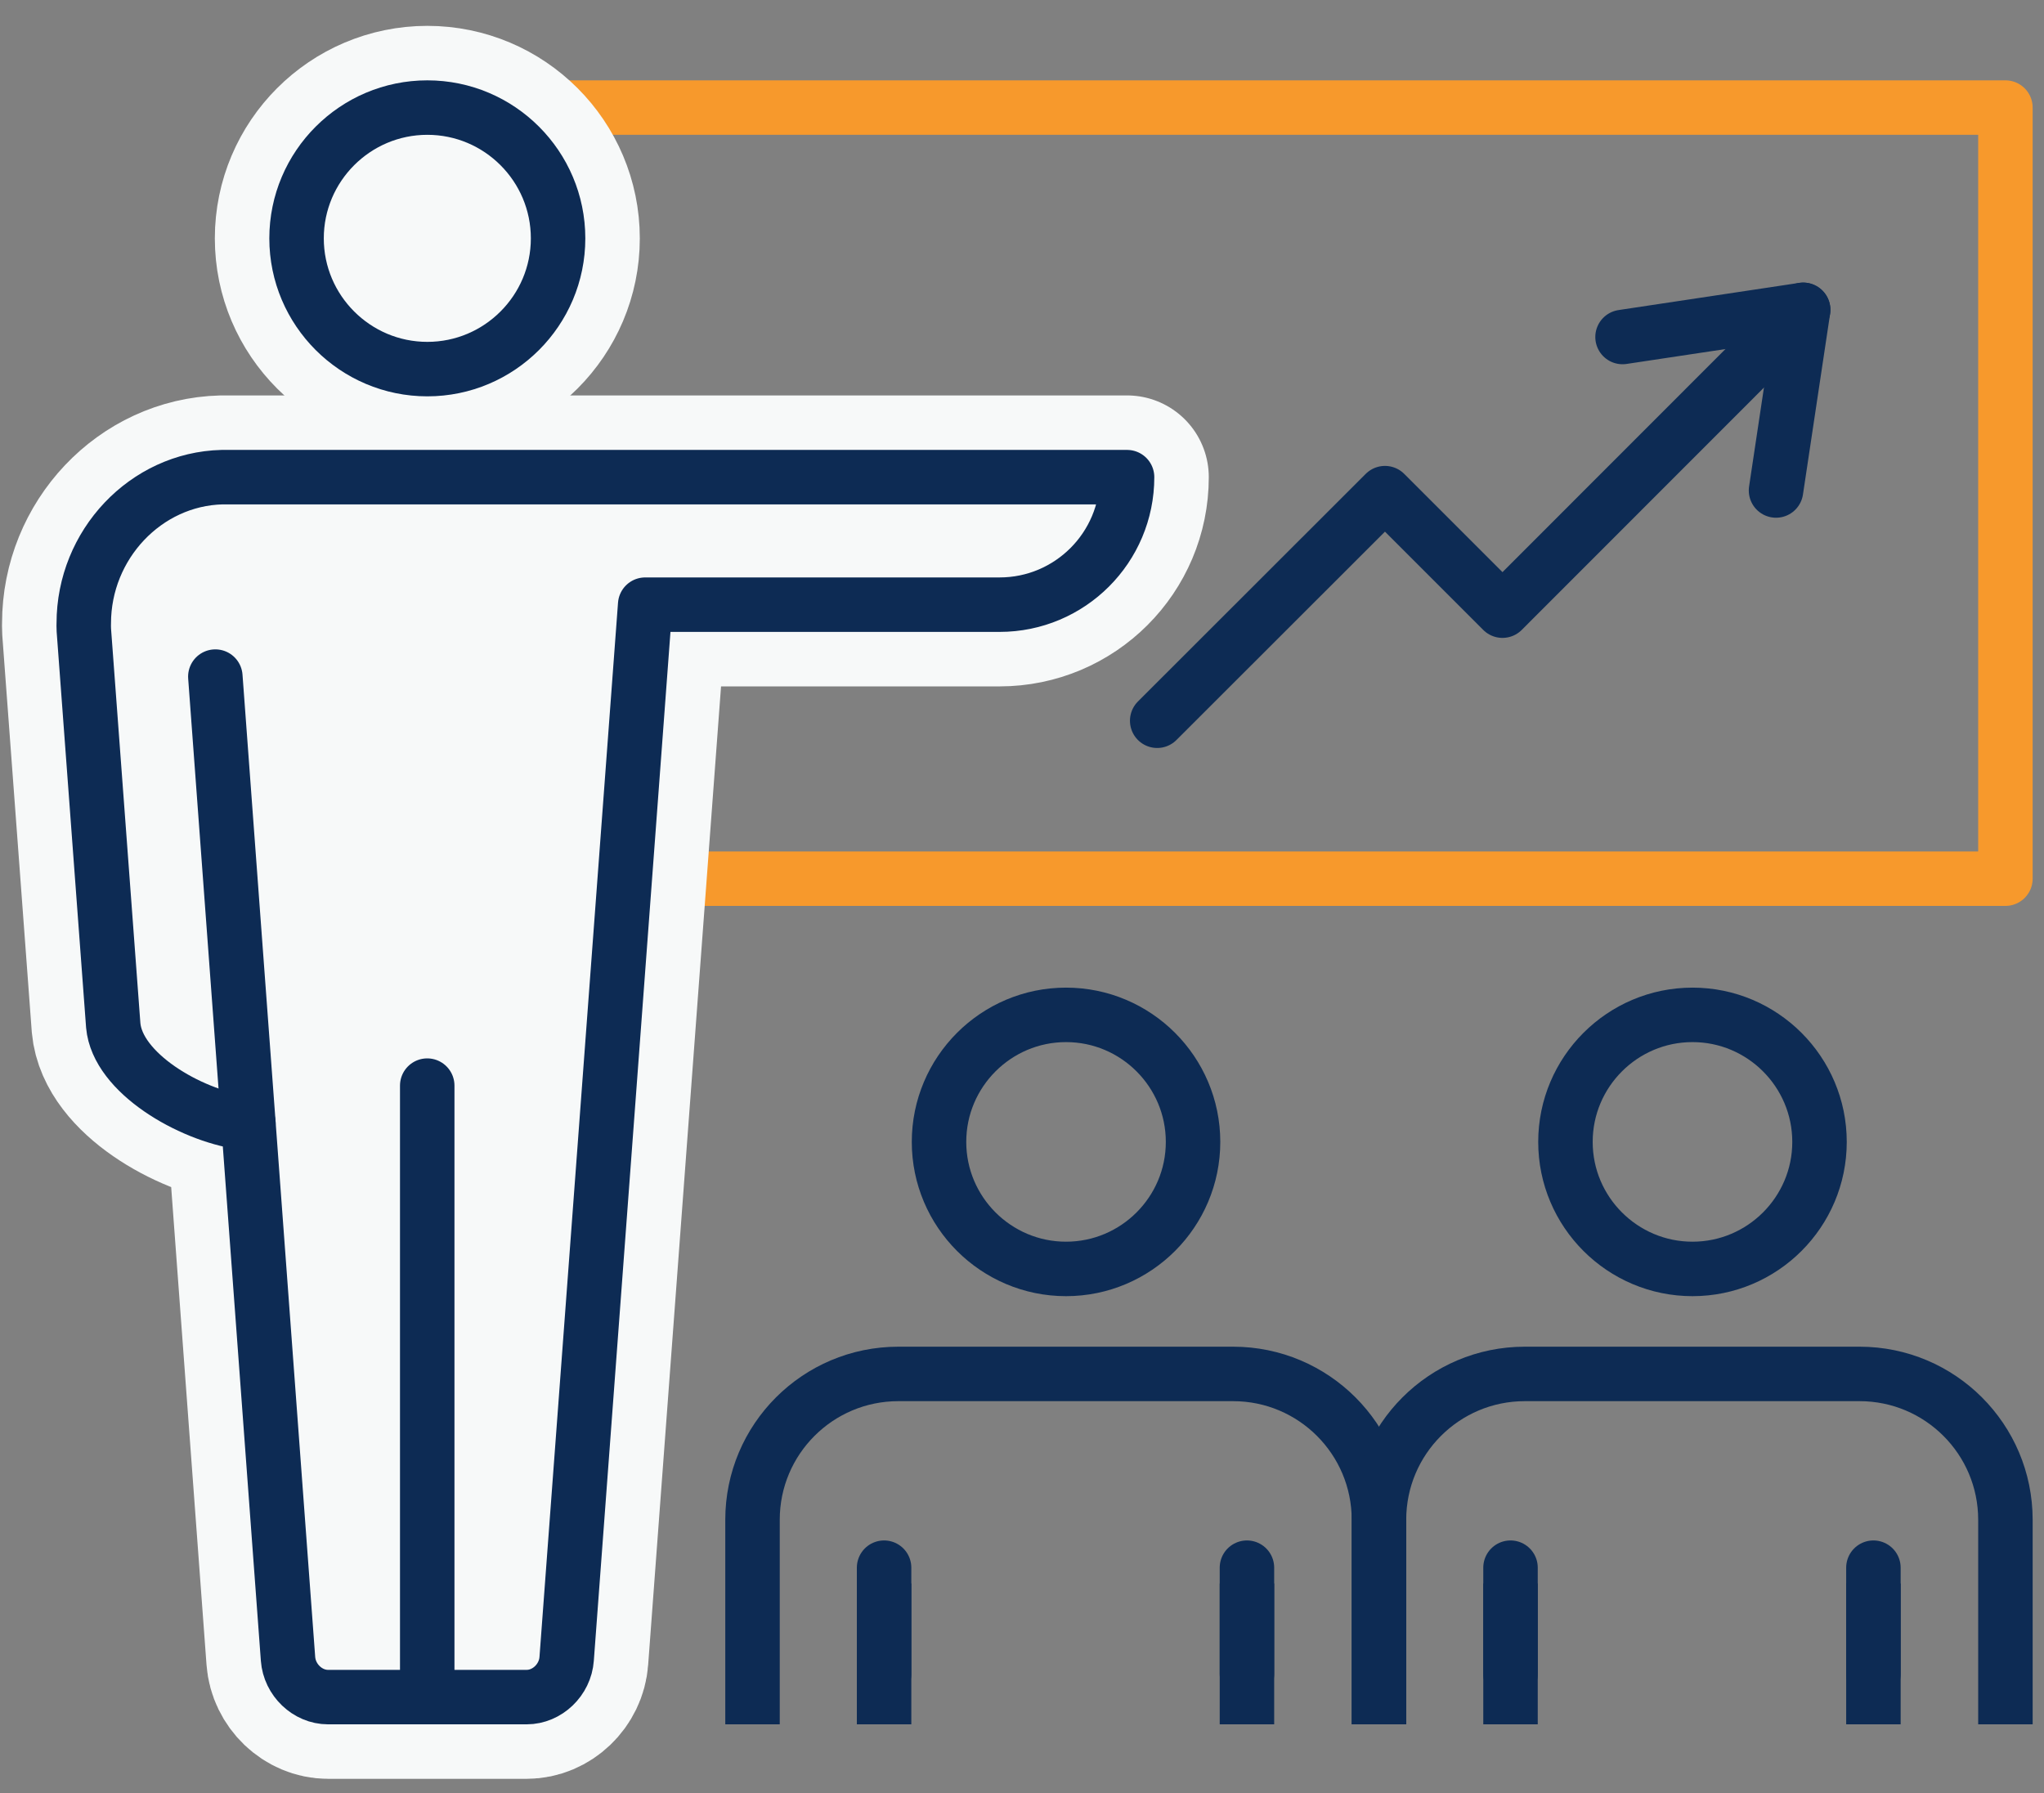
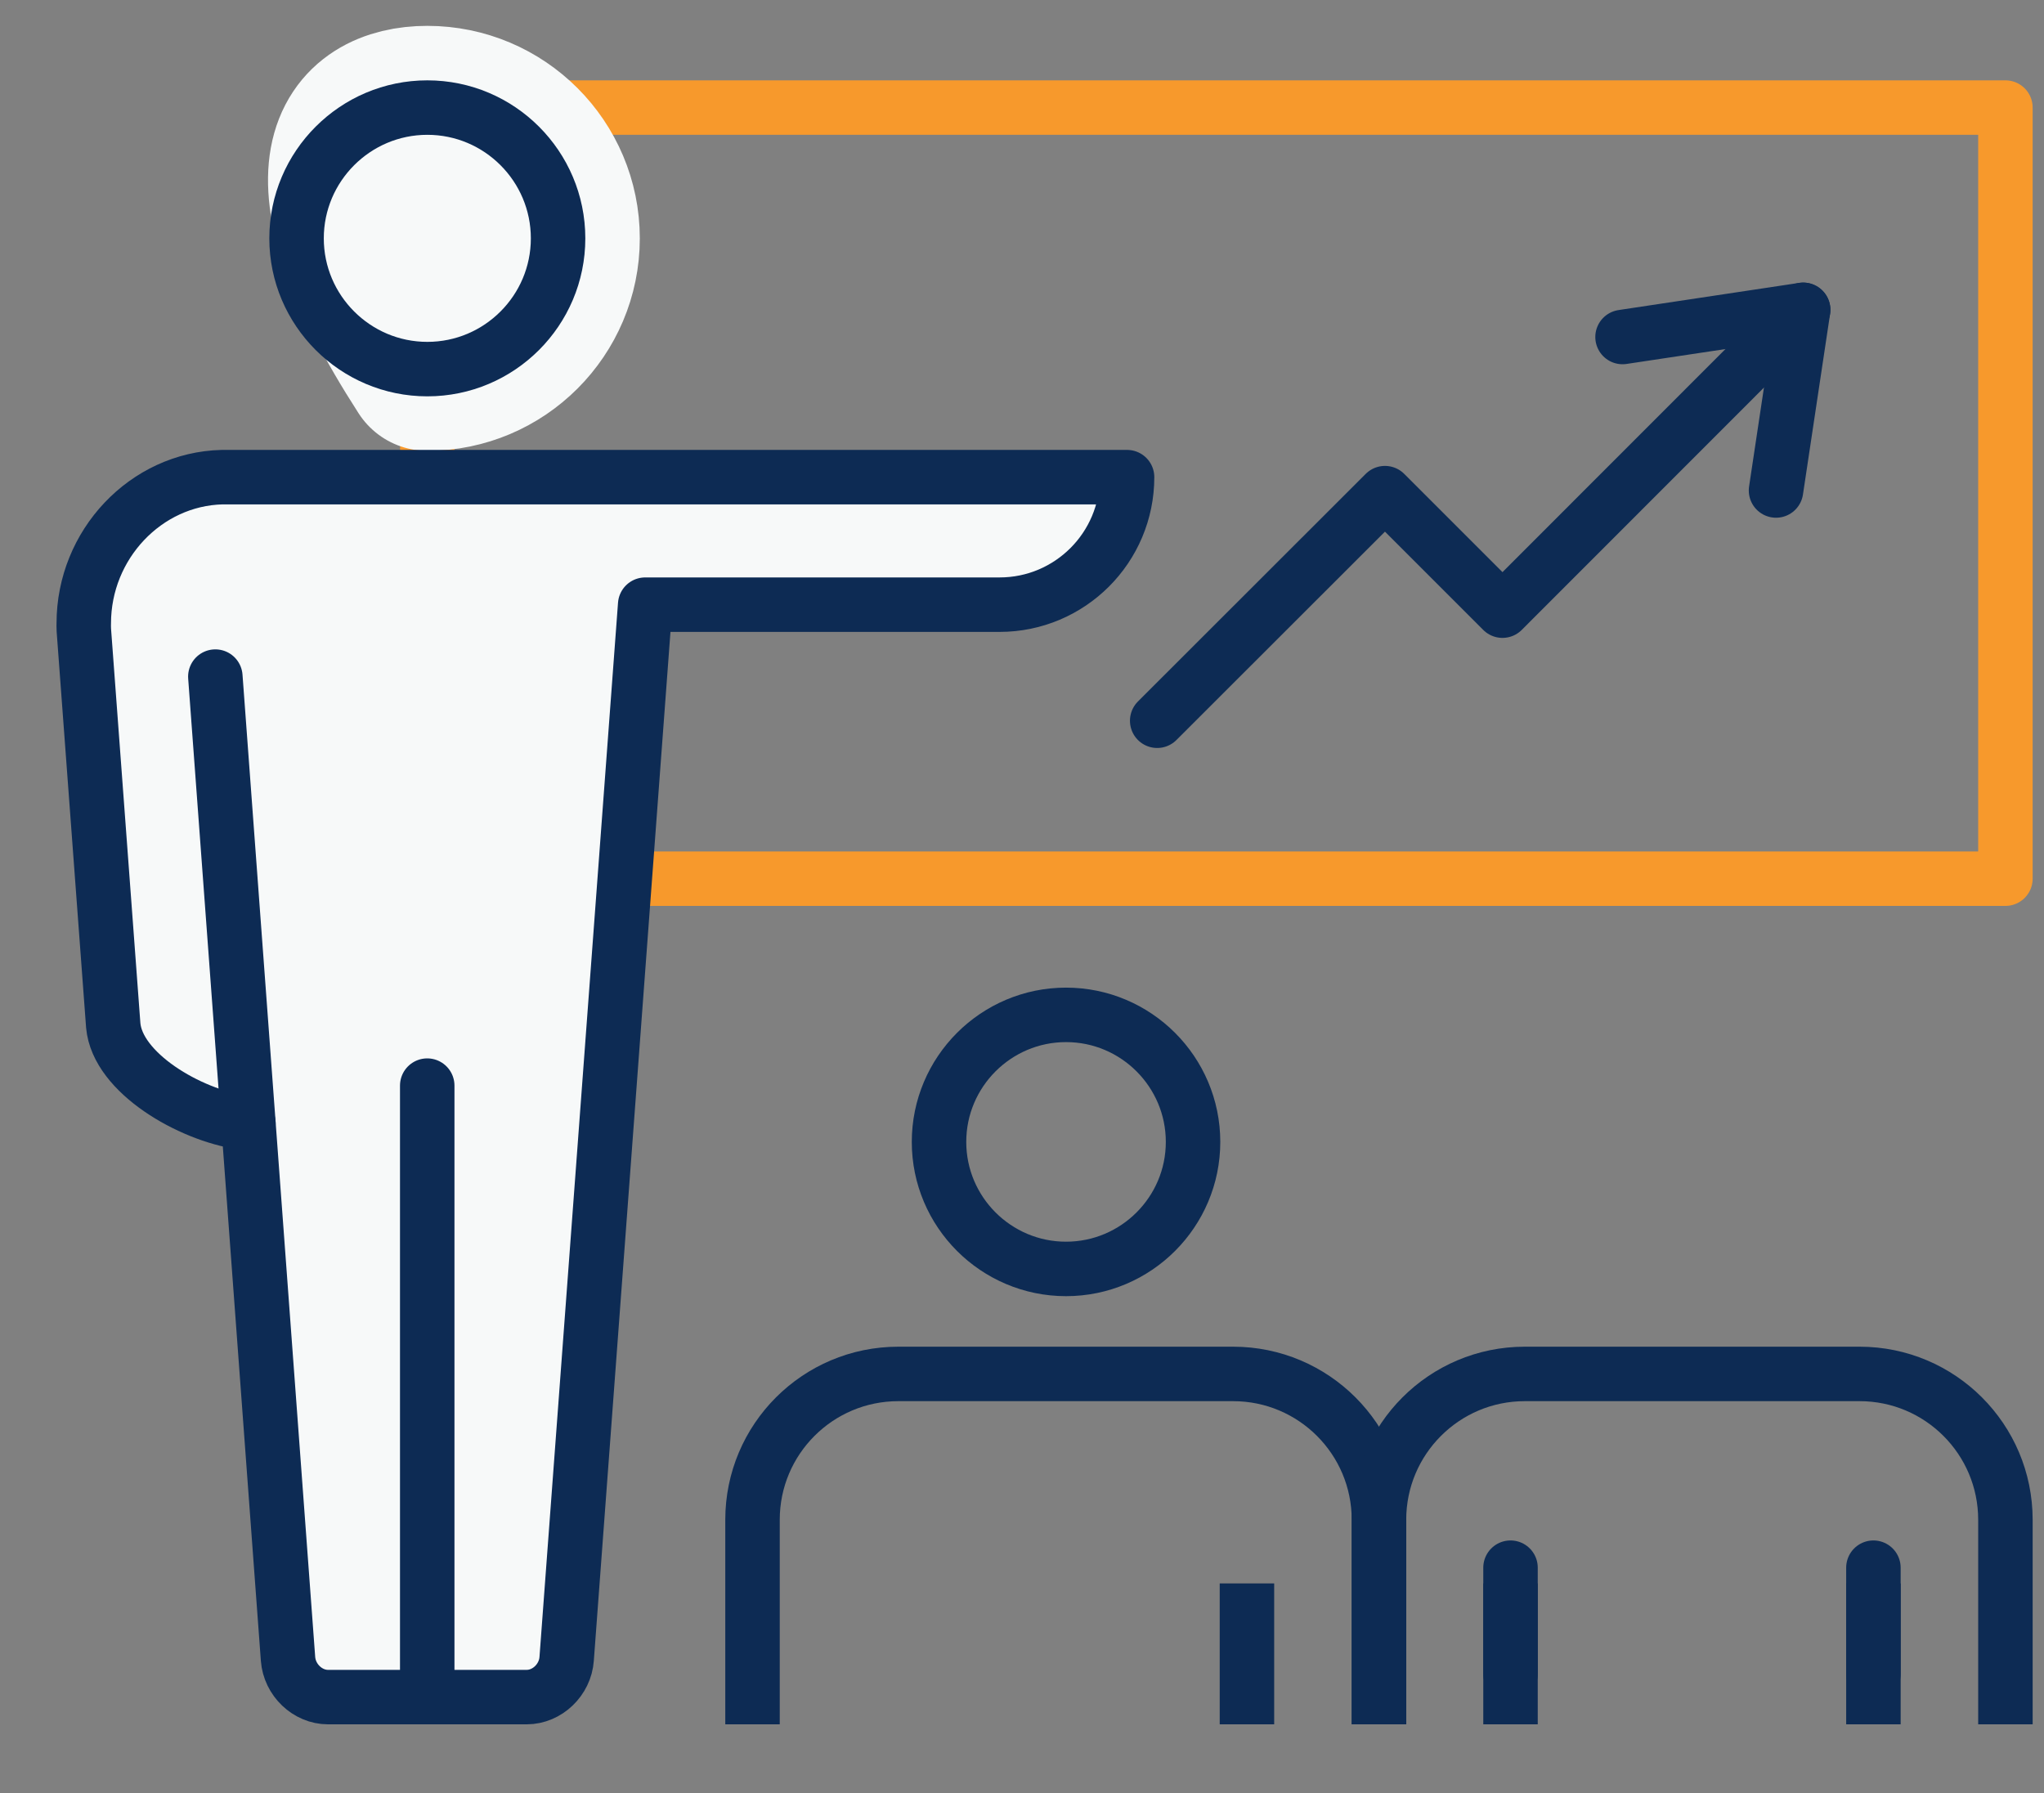
<svg xmlns="http://www.w3.org/2000/svg" width="57px" height="50px" viewBox="0 0 57 50" version="1.1">
  <rect x="0" y="0" width="57" height="50" fill="#808080" stroke="none" />
  <title>Group 12</title>
  <desc>Created with Sketch.</desc>
  <g id="Desktop" stroke="none" stroke-width="1" fill="none" fill-rule="evenodd">
    <g id="CRN_Our-Process" transform="translate(-1357, -3558)">
      <g id="Group-45" transform="translate(-1, 3161)">
        <g id="Group-51" transform="translate(295, 400)">
          <g id="Group-43">
            <g id="Group-36" transform="translate(1060, 0)">
              <g id="Group-12" transform="translate(5, 0)">
                <polygon id="Stroke-23" stroke="#F7992C" stroke-width="1.519" stroke-linecap="round" stroke-linejoin="round" points="9.917 21.503 53.924 21.503 53.924 2.05557171e-12 9.917 2.05557171e-12" />
                <path d="M9.917,7.293 C7.907,7.293 6.27,5.657 6.27,3.647 C6.27,1.636 7.907,5.88000045e-05 9.917,5.88000045e-05 C11.928,5.88000045e-05 13.563,1.636 13.563,3.647 C13.563,5.657 11.928,7.293 9.917,7.293" id="Fill-24" fill="#F7F9F9" />
-                 <path d="M9.917,7.293 C7.907,7.293 6.27,5.657 6.27,3.647 C6.27,1.636 7.907,5.88000045e-05 9.917,5.88000045e-05 C11.928,5.88000045e-05 13.563,1.636 13.563,3.647 C13.563,5.657 11.928,7.293 9.917,7.293 Z" id="Stroke-25" stroke="#F7F9F9" stroke-width="4.558" stroke-linecap="round" stroke-linejoin="round" />
+                 <path d="M9.917,7.293 C6.27,1.636 7.907,5.88000045e-05 9.917,5.88000045e-05 C11.928,5.88000045e-05 13.563,1.636 13.563,3.647 C13.563,5.657 11.928,7.293 9.917,7.293 Z" id="Stroke-25" stroke="#F7F9F9" stroke-width="4.558" stroke-linecap="round" stroke-linejoin="round" />
                <g id="Group-28" transform="translate(0, 9.917)">
                  <path d="M15.992,3.945 L13.802,33.342 C13.76,33.93 13.259,34.409 12.686,34.409 L7.148,34.409 C6.576,34.409 6.075,33.93 6.032,33.342 L4.927,18.405 C4.866,18.399 4.802,18.392 4.736,18.382 C3.288,18.168 1.277,17.006 1.158,15.679 L0.338,4.655 C0.333,4.564 0.335,4.501 0.336,4.465 C0.336,2.268 2.066,0.441 4.193,0.389 L29.43,0.389 C29.43,2.352 27.838,3.945 25.874,3.945 L15.992,3.945" id="Fill-26" fill="#FFFFFF" />
-                   <path d="M15.992,3.945 L13.802,33.342 C13.76,33.93 13.259,34.409 12.686,34.409 L7.148,34.409 C6.576,34.409 6.075,33.93 6.032,33.342 L4.927,18.405 C4.866,18.399 4.802,18.392 4.736,18.382 C3.288,18.168 1.277,17.006 1.158,15.679 L0.338,4.655 C0.333,4.564 0.335,4.501 0.336,4.465 C0.336,2.268 2.066,0.441 4.193,0.389 L29.43,0.389 C29.43,2.352 27.838,3.945 25.874,3.945 L15.992,3.945" id="Stroke-27" stroke="#F7F9F9" stroke-width="4.558" stroke-linecap="round" stroke-linejoin="round" />
                </g>
                <path d="M9.917,7.293 C7.907,7.293 6.27,5.657 6.27,3.647 C6.27,1.636 7.907,5.88000045e-05 9.917,5.88000045e-05 C11.928,5.88000045e-05 13.563,1.636 13.563,3.647 C13.563,5.657 11.928,7.293 9.917,7.293 Z" id="Stroke-29" stroke="#0D2B54" stroke-width="1.519" stroke-linecap="round" stroke-linejoin="round" />
                <g id="Group-32" transform="translate(0, 9.917)">
                  <path d="M15.992,3.945 L13.802,33.342 C13.76,33.93 13.259,34.409 12.686,34.409 L7.148,34.409 C6.576,34.409 6.075,33.93 6.032,33.342 L4.927,18.405 C4.866,18.399 4.802,18.392 4.736,18.382 C3.288,18.168 1.277,17.006 1.158,15.679 L0.338,4.655 C0.333,4.564 0.335,4.501 0.336,4.465 C0.336,2.268 2.066,0.441 4.193,0.389 L29.43,0.389 C29.43,2.352 27.838,3.945 25.874,3.945 L15.992,3.945" id="Fill-30" fill="#F7F9F9" />
                  <path d="M15.992,3.945 L13.802,33.342 C13.76,33.93 13.259,34.409 12.686,34.409 L7.148,34.409 C6.576,34.409 6.075,33.93 6.032,33.342 L4.927,18.405 C4.866,18.399 4.802,18.392 4.736,18.382 C3.288,18.168 1.277,17.006 1.158,15.679 L0.338,4.655 C0.333,4.564 0.335,4.501 0.336,4.465 C0.336,2.268 2.066,0.441 4.193,0.389 L29.43,0.389 C29.43,2.352 27.838,3.945 25.874,3.945 L15.992,3.945" id="Stroke-31" stroke="#0D2B54" stroke-width="1.519" stroke-linecap="round" stroke-linejoin="round" />
                </g>
                <line x1="9.914" y1="27.274" x2="9.914" y2="43.855" id="Stroke-33" stroke="#0D2B54" stroke-width="1.519" stroke-linecap="round" stroke-linejoin="round" />
                <line x1="4.927" y1="28.322" x2="4.005" y2="15.868" id="Stroke-34" stroke="#0D2B54" stroke-width="1.519" stroke-linecap="round" stroke-linejoin="round" />
                <path d="M27.728,32.386 C25.775,32.386 24.186,30.797 24.186,28.844 C24.186,26.89 25.775,25.301 27.728,25.301 C29.681,25.301 31.27,26.89 31.27,28.844 C31.27,30.797 29.681,32.386 27.728,32.386 Z" id="Stroke-35" stroke="#0D2B54" stroke-width="1.519" stroke-linecap="round" stroke-linejoin="round" />
                <path d="M36.454,44.326 L36.454,39.381 C36.454,37.135 34.633,35.314 32.387,35.314 L23.052,35.314 C20.806,35.314 18.985,37.135 18.985,39.381 L18.985,44.326" id="Stroke-36" stroke="#0D2B54" stroke-width="1.519" stroke-linecap="square" />
-                 <line x1="22.654" y1="41.916" x2="22.654" y2="44.326" id="Stroke-37" stroke="#0D2B54" stroke-width="1.519" stroke-linecap="square" stroke-linejoin="bevel" />
                <line x1="32.773" y1="41.916" x2="32.773" y2="44.326" id="Stroke-38" stroke="#0D2B54" stroke-width="1.519" stroke-linecap="square" stroke-linejoin="bevel" />
-                 <line x1="22.654" y1="40.717" x2="22.654" y2="43.68" id="Stroke-39" stroke="#0D2B54" stroke-width="1.519" stroke-linecap="round" stroke-linejoin="round" />
-                 <line x1="32.773" y1="40.717" x2="32.773" y2="43.68" id="Stroke-40" stroke="#0D2B54" stroke-width="1.519" stroke-linecap="round" stroke-linejoin="round" />
-                 <path d="M45.198,32.386 C43.244,32.386 41.655,30.797 41.655,28.844 C41.655,26.89 43.244,25.301 45.198,25.301 C47.151,25.301 48.74,26.89 48.74,28.844 C48.74,30.797 47.151,32.386 45.198,32.386 Z" id="Stroke-41" stroke="#0D2B54" stroke-width="1.519" stroke-linecap="round" stroke-linejoin="round" />
                <path d="M53.924,44.326 L53.924,39.381 C53.924,37.135 52.103,35.314 49.857,35.314 L40.522,35.314 C38.276,35.314 36.455,37.135 36.455,39.381 L36.455,44.326" id="Stroke-42" stroke="#0D2B54" stroke-width="1.519" stroke-linecap="square" />
                <line x1="40.123" y1="41.916" x2="40.123" y2="44.326" id="Stroke-43" stroke="#0D2B54" stroke-width="1.519" stroke-linecap="square" stroke-linejoin="bevel" />
                <line x1="50.243" y1="41.916" x2="50.243" y2="44.326" id="Stroke-44" stroke="#0D2B54" stroke-width="1.519" stroke-linecap="square" stroke-linejoin="bevel" />
                <line x1="40.123" y1="40.717" x2="40.123" y2="43.68" id="Stroke-45" stroke="#0D2B54" stroke-width="1.519" stroke-linecap="round" stroke-linejoin="round" />
                <line x1="50.243" y1="40.717" x2="50.243" y2="43.68" id="Stroke-46" stroke="#0D2B54" stroke-width="1.519" stroke-linecap="round" stroke-linejoin="round" />
                <polyline id="Stroke-47" stroke="#0D2B54" stroke-width="1.519" stroke-linecap="round" stroke-linejoin="round" points="48.284 5.64 39.899 14.029 36.622 10.752 30.27 17.099" />
                <polyline id="Stroke-48" stroke="#0D2B54" stroke-width="1.519" stroke-linecap="round" stroke-linejoin="round" points="43.247 6.398 48.284 5.64 47.527 10.678" />
              </g>
            </g>
          </g>
        </g>
      </g>
    </g>
  </g>
</svg>